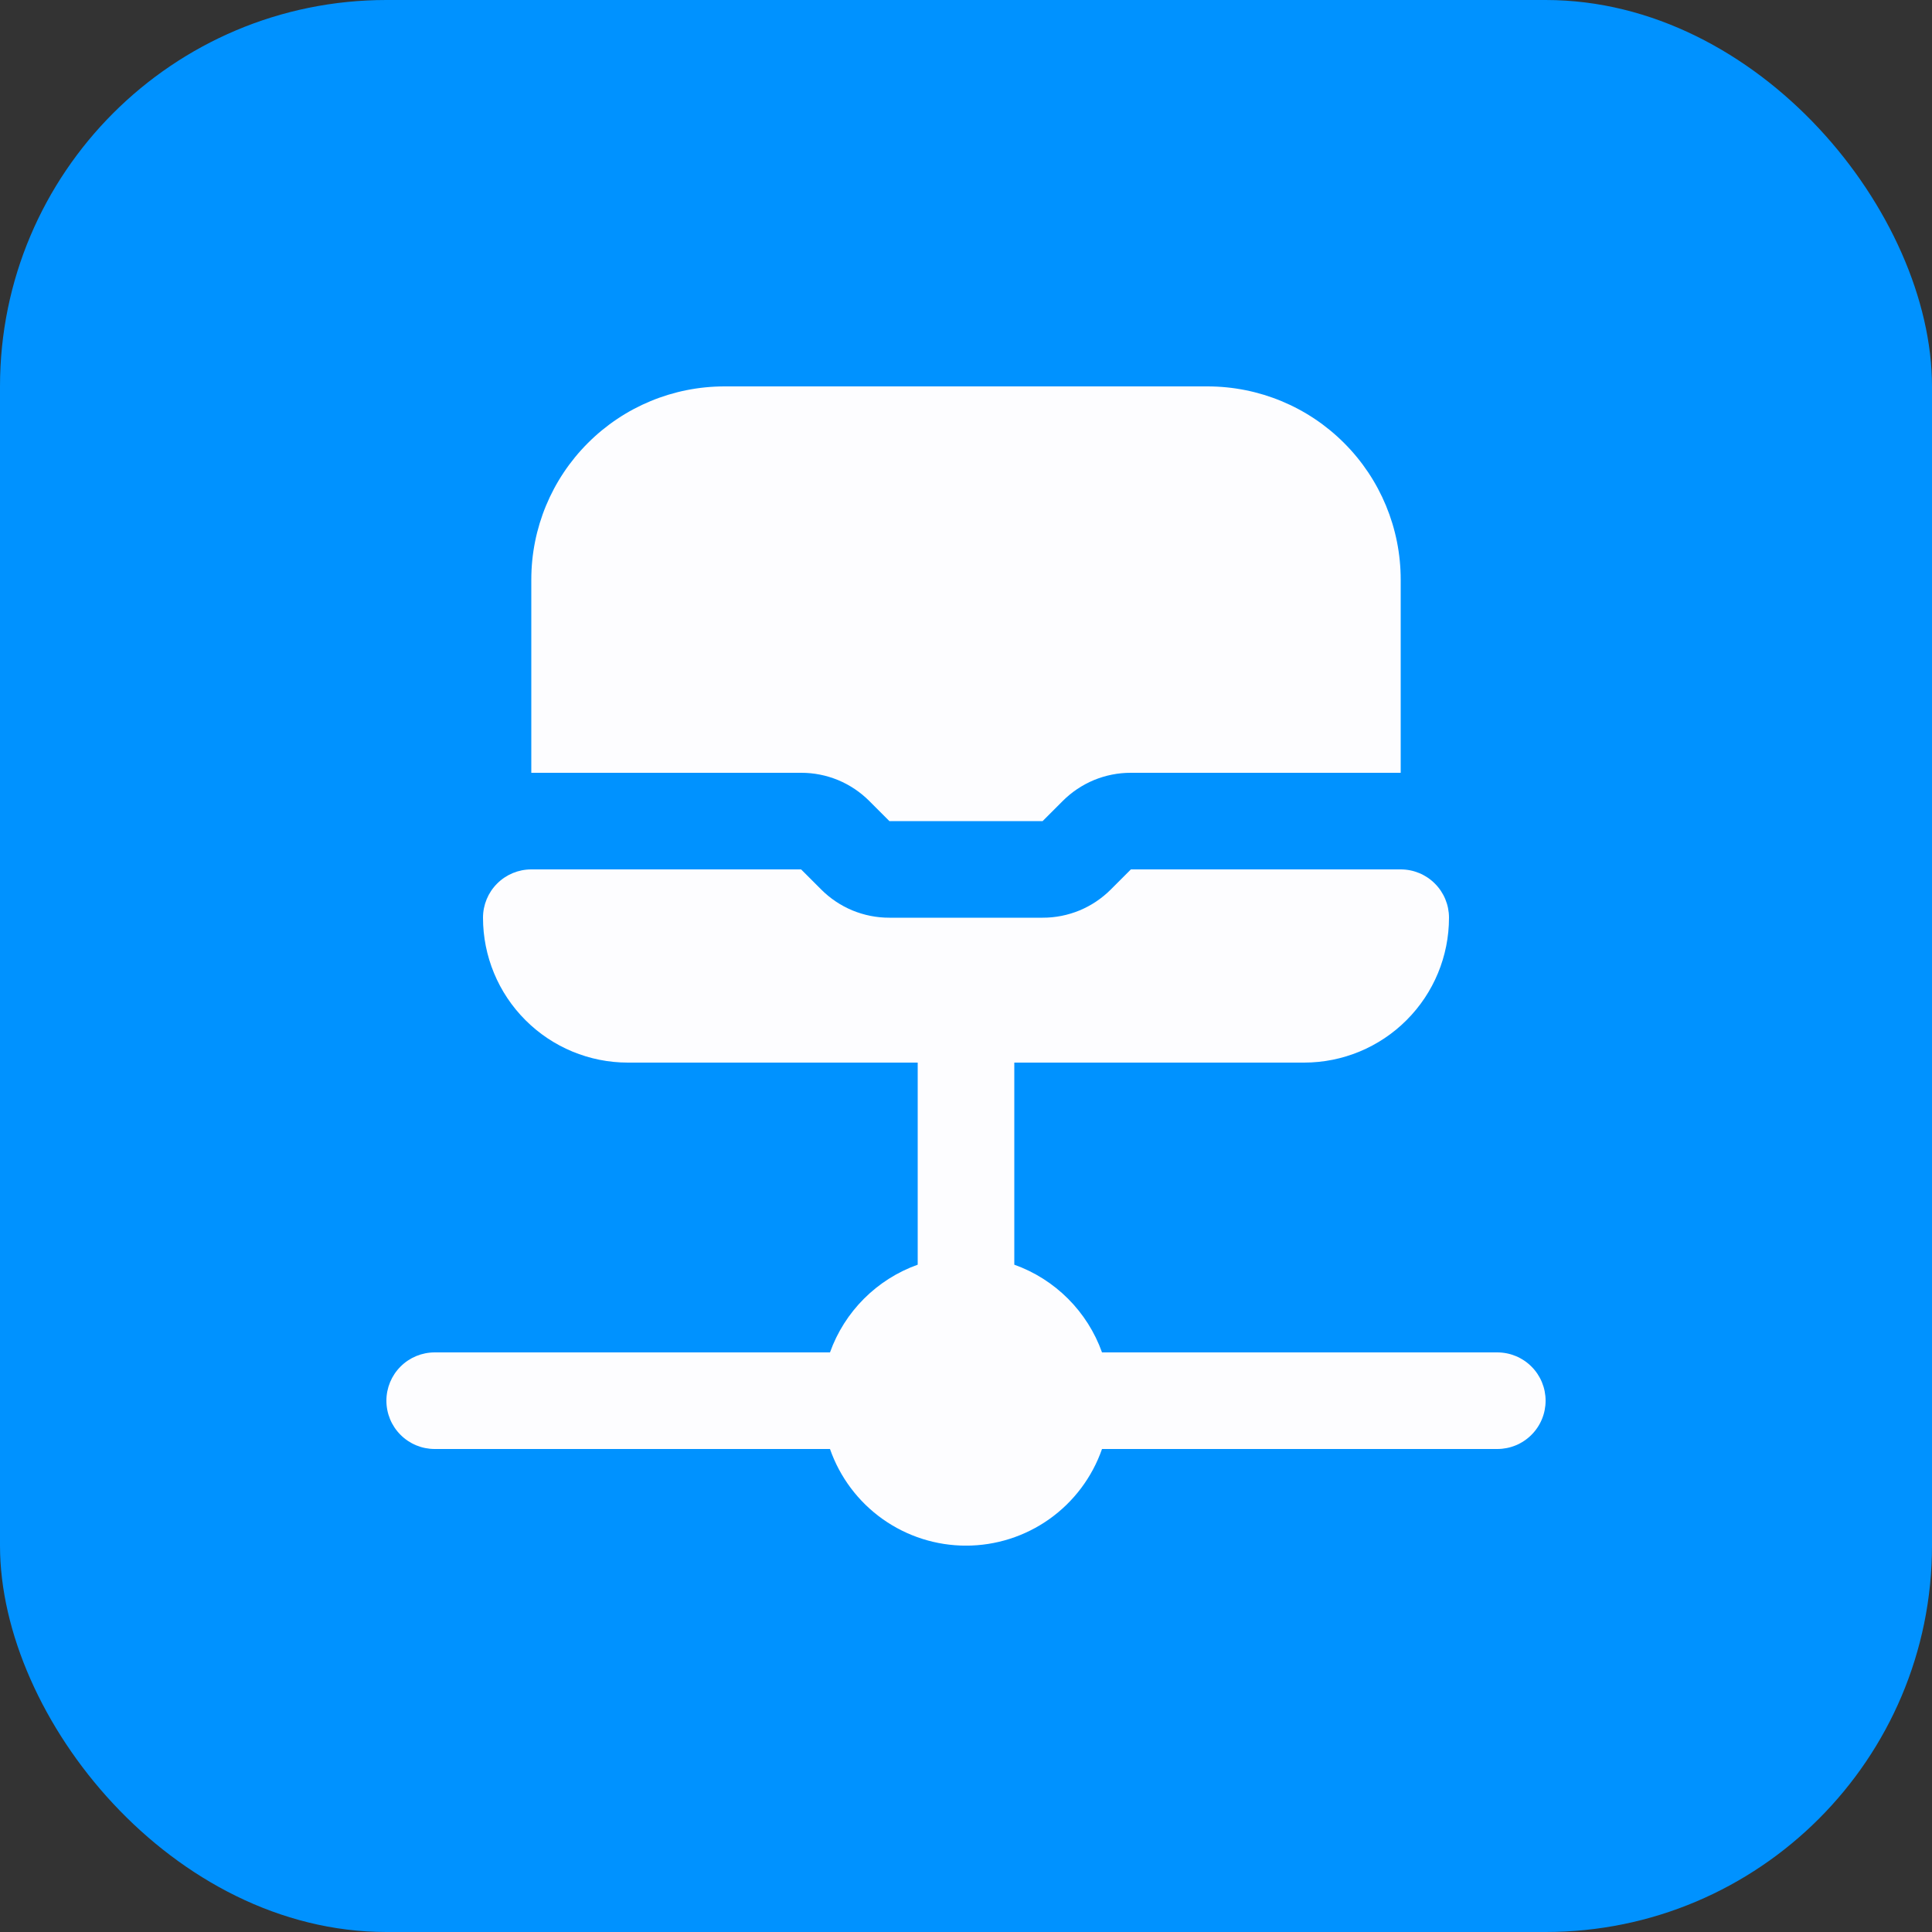
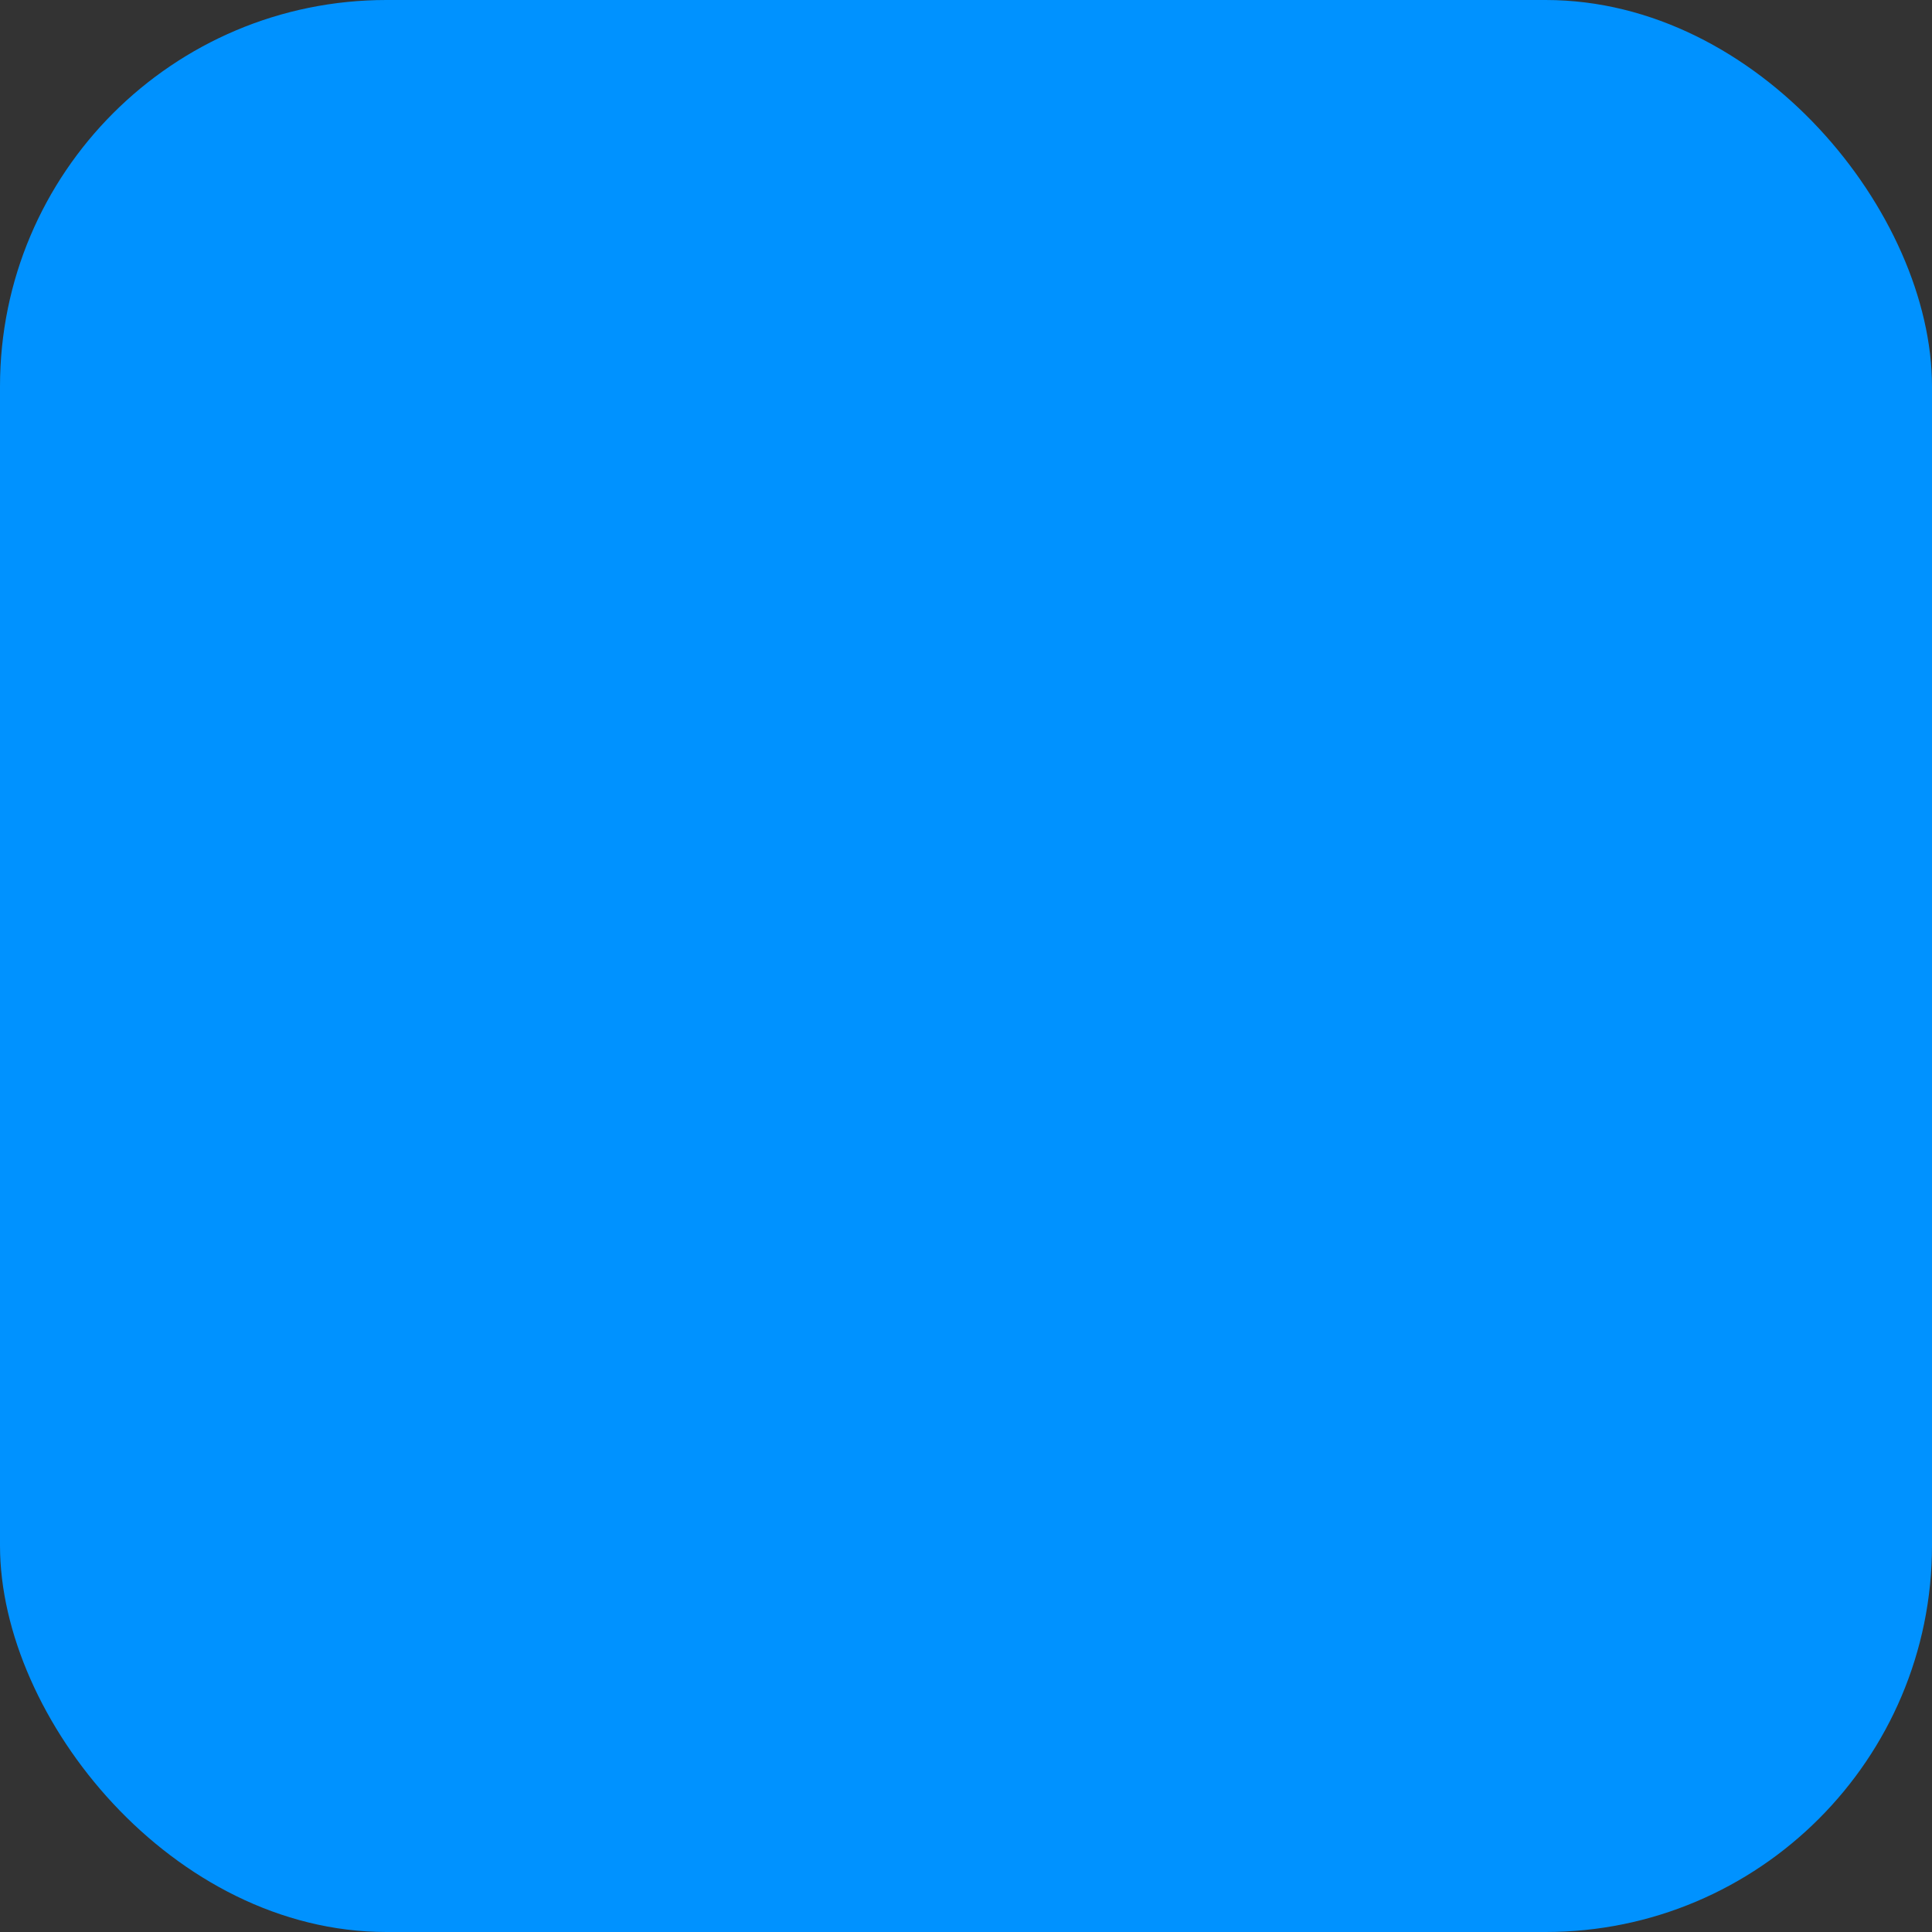
<svg xmlns="http://www.w3.org/2000/svg" width="40" height="40" viewBox="0 0 40 40" fill="none">
  <rect x="0" y="0" width="40" height="40" fill="#333333" stroke="none" />
  <rect width="40" height="40" rx="8" fill="#0092FF" />
  <g clip-path="url(#clip0_251_2535)">
-     <path d="M32 29C32 29.265 31.895 29.52 31.707 29.707C31.52 29.895 31.265 30 31 30H22.816C22.612 30.584 22.232 31.091 21.727 31.45C21.223 31.808 20.619 32.001 20 32.001C19.381 32.001 18.777 31.808 18.273 31.45C17.768 31.091 17.388 30.584 17.184 30H9C8.735 30 8.48 29.895 8.293 29.707C8.105 29.52 8 29.265 8 29C8 28.735 8.105 28.48 8.293 28.293C8.48 28.105 8.735 28 9 28H17.184C17.333 27.582 17.574 27.202 17.888 26.888C18.202 26.574 18.582 26.333 19 26.184V22H13C12.204 22 11.441 21.684 10.879 21.121C10.316 20.559 10 19.796 10 19C10 18.735 10.105 18.48 10.293 18.293C10.48 18.105 10.735 18 11 18H16.586L17 18.414C17.185 18.6 17.406 18.748 17.648 18.849C17.891 18.949 18.151 19.001 18.414 19H21.586C21.849 19.001 22.109 18.949 22.352 18.849C22.594 18.748 22.815 18.6 23 18.414L23.414 18H29C29.265 18 29.52 18.105 29.707 18.293C29.895 18.48 30 18.735 30 19C30 19.796 29.684 20.559 29.121 21.121C28.559 21.684 27.796 22 27 22H21V26.184C21.418 26.333 21.798 26.574 22.112 26.888C22.426 27.202 22.667 27.582 22.816 28H31C31.265 28 31.52 28.105 31.707 28.293C31.895 28.48 32 28.735 32 29ZM18 16.586L18.414 17H21.586L22 16.586C22.185 16.4 22.406 16.252 22.648 16.151C22.891 16.051 23.151 15.999 23.414 16H29V12C29 10.939 28.579 9.922 27.828 9.172C27.078 8.421 26.061 8 25 8H15C13.939 8 12.922 8.421 12.172 9.172C11.421 9.922 11 10.939 11 12V16H16.586C16.849 15.999 17.109 16.051 17.352 16.151C17.594 16.252 17.815 16.4 18 16.586Z" fill="#FDFDFF" />
-   </g>
+     </g>
  <defs>
    <clipPath id="clip0_251_2535">
      <rect width="24" height="24" fill="white" transform="translate(8 8)" />
    </clipPath>
  </defs>
</svg>